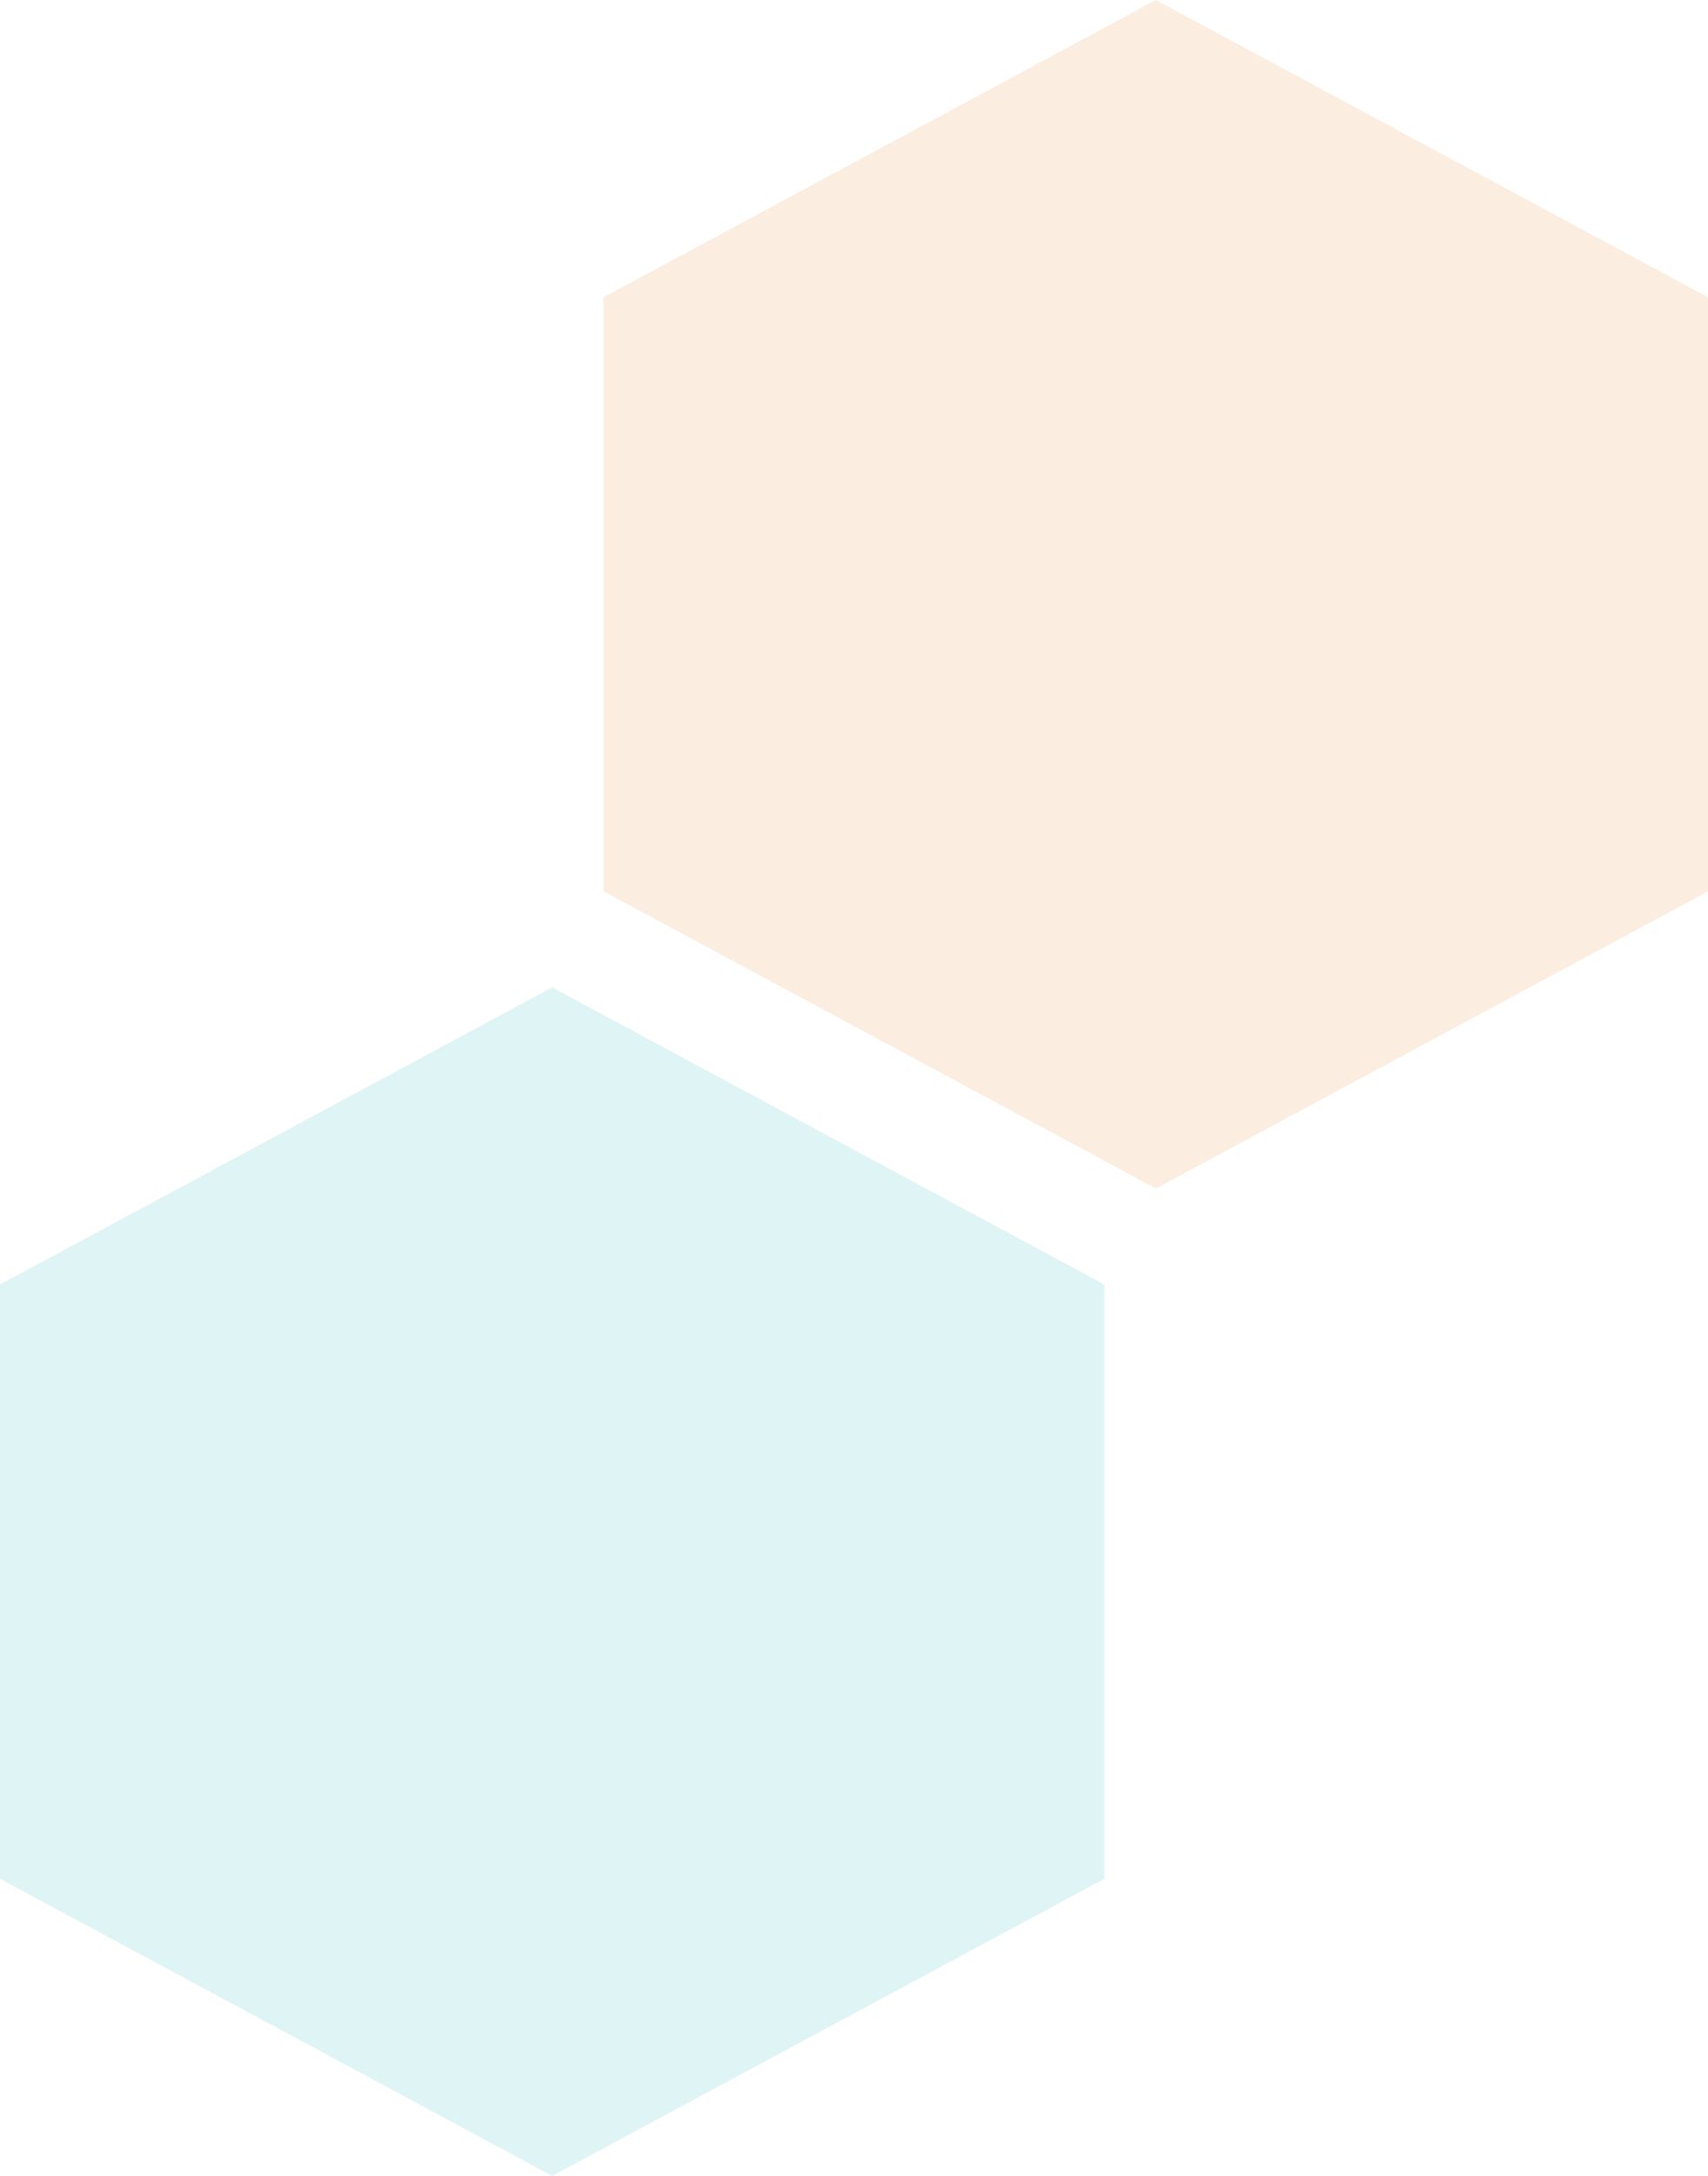
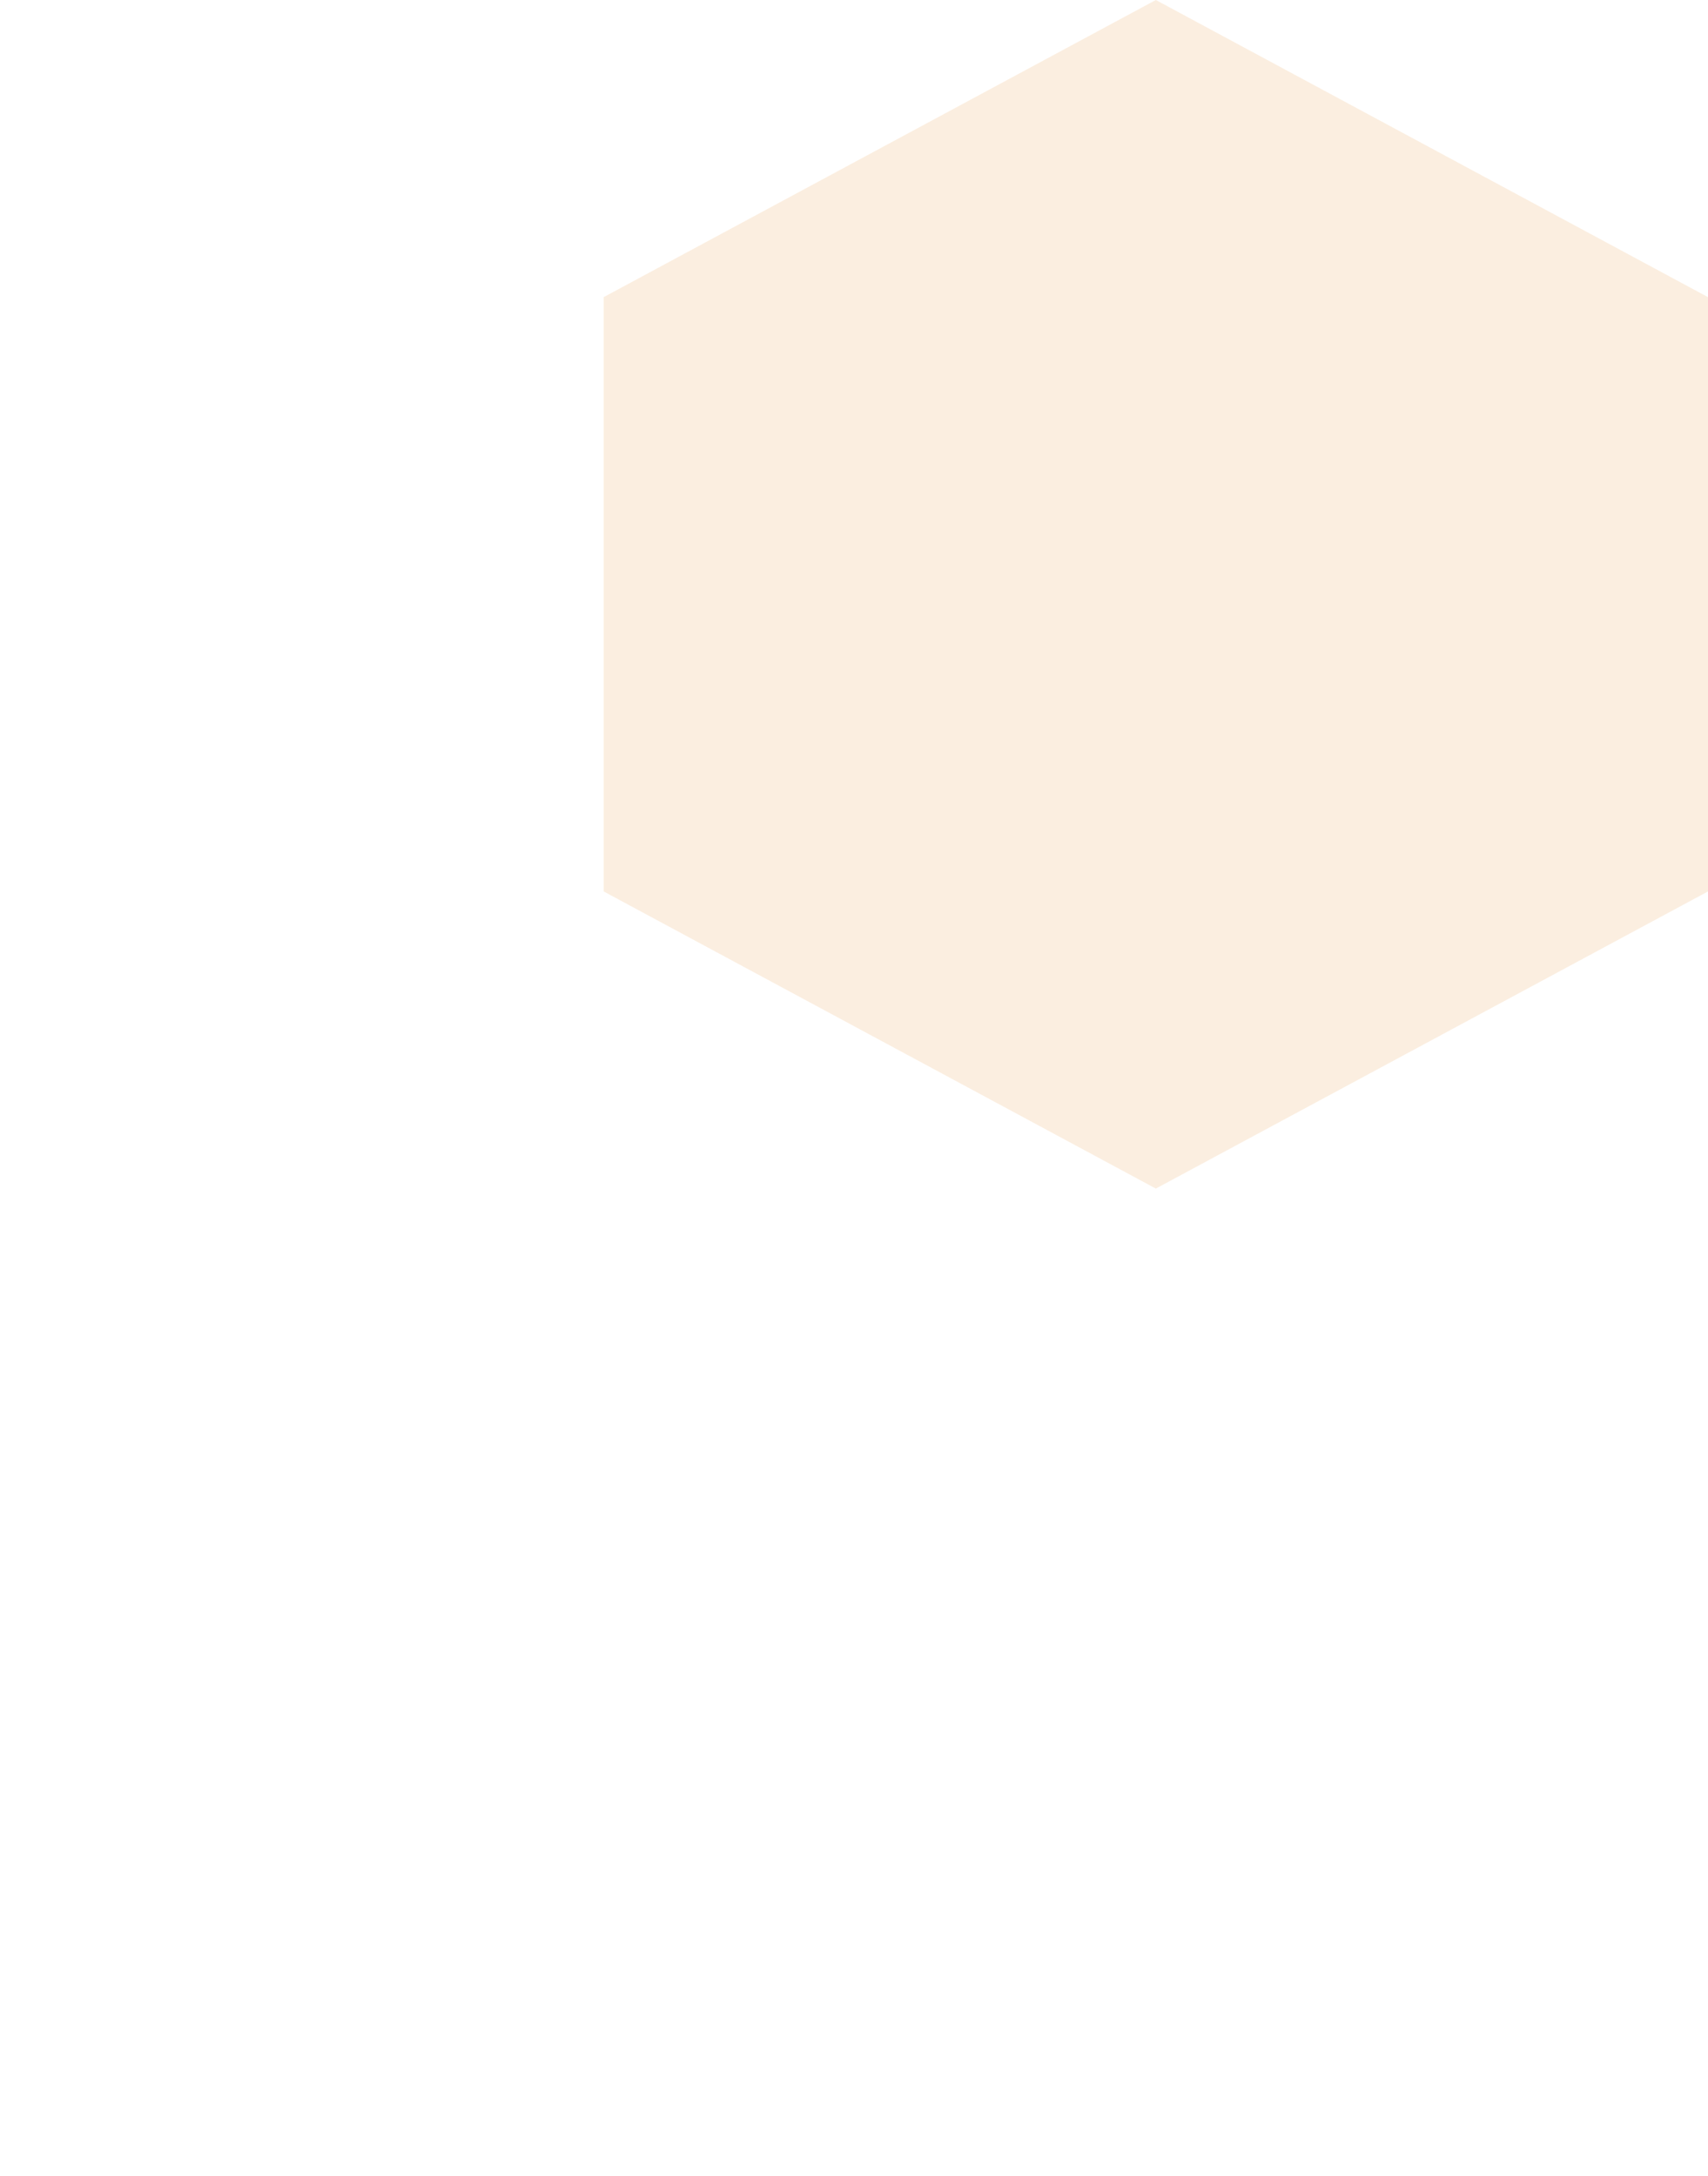
<svg xmlns="http://www.w3.org/2000/svg" width="365" height="465" viewBox="0 0 365 465">
  <g transform="translate(-810 -1257)">
-     <path d="M190.5,0,254,118,190.5,236H63.5L0,118,63.5,0Z" transform="translate(1046 1468) rotate(90)" fill="#50c4c9" opacity="0.18" />
    <path d="M190.5,0,254,118,190.5,236H63.5L0,118,63.5,0Z" transform="translate(1175 1257) rotate(90)" fill="#e9a553" opacity="0.18" />
  </g>
</svg>